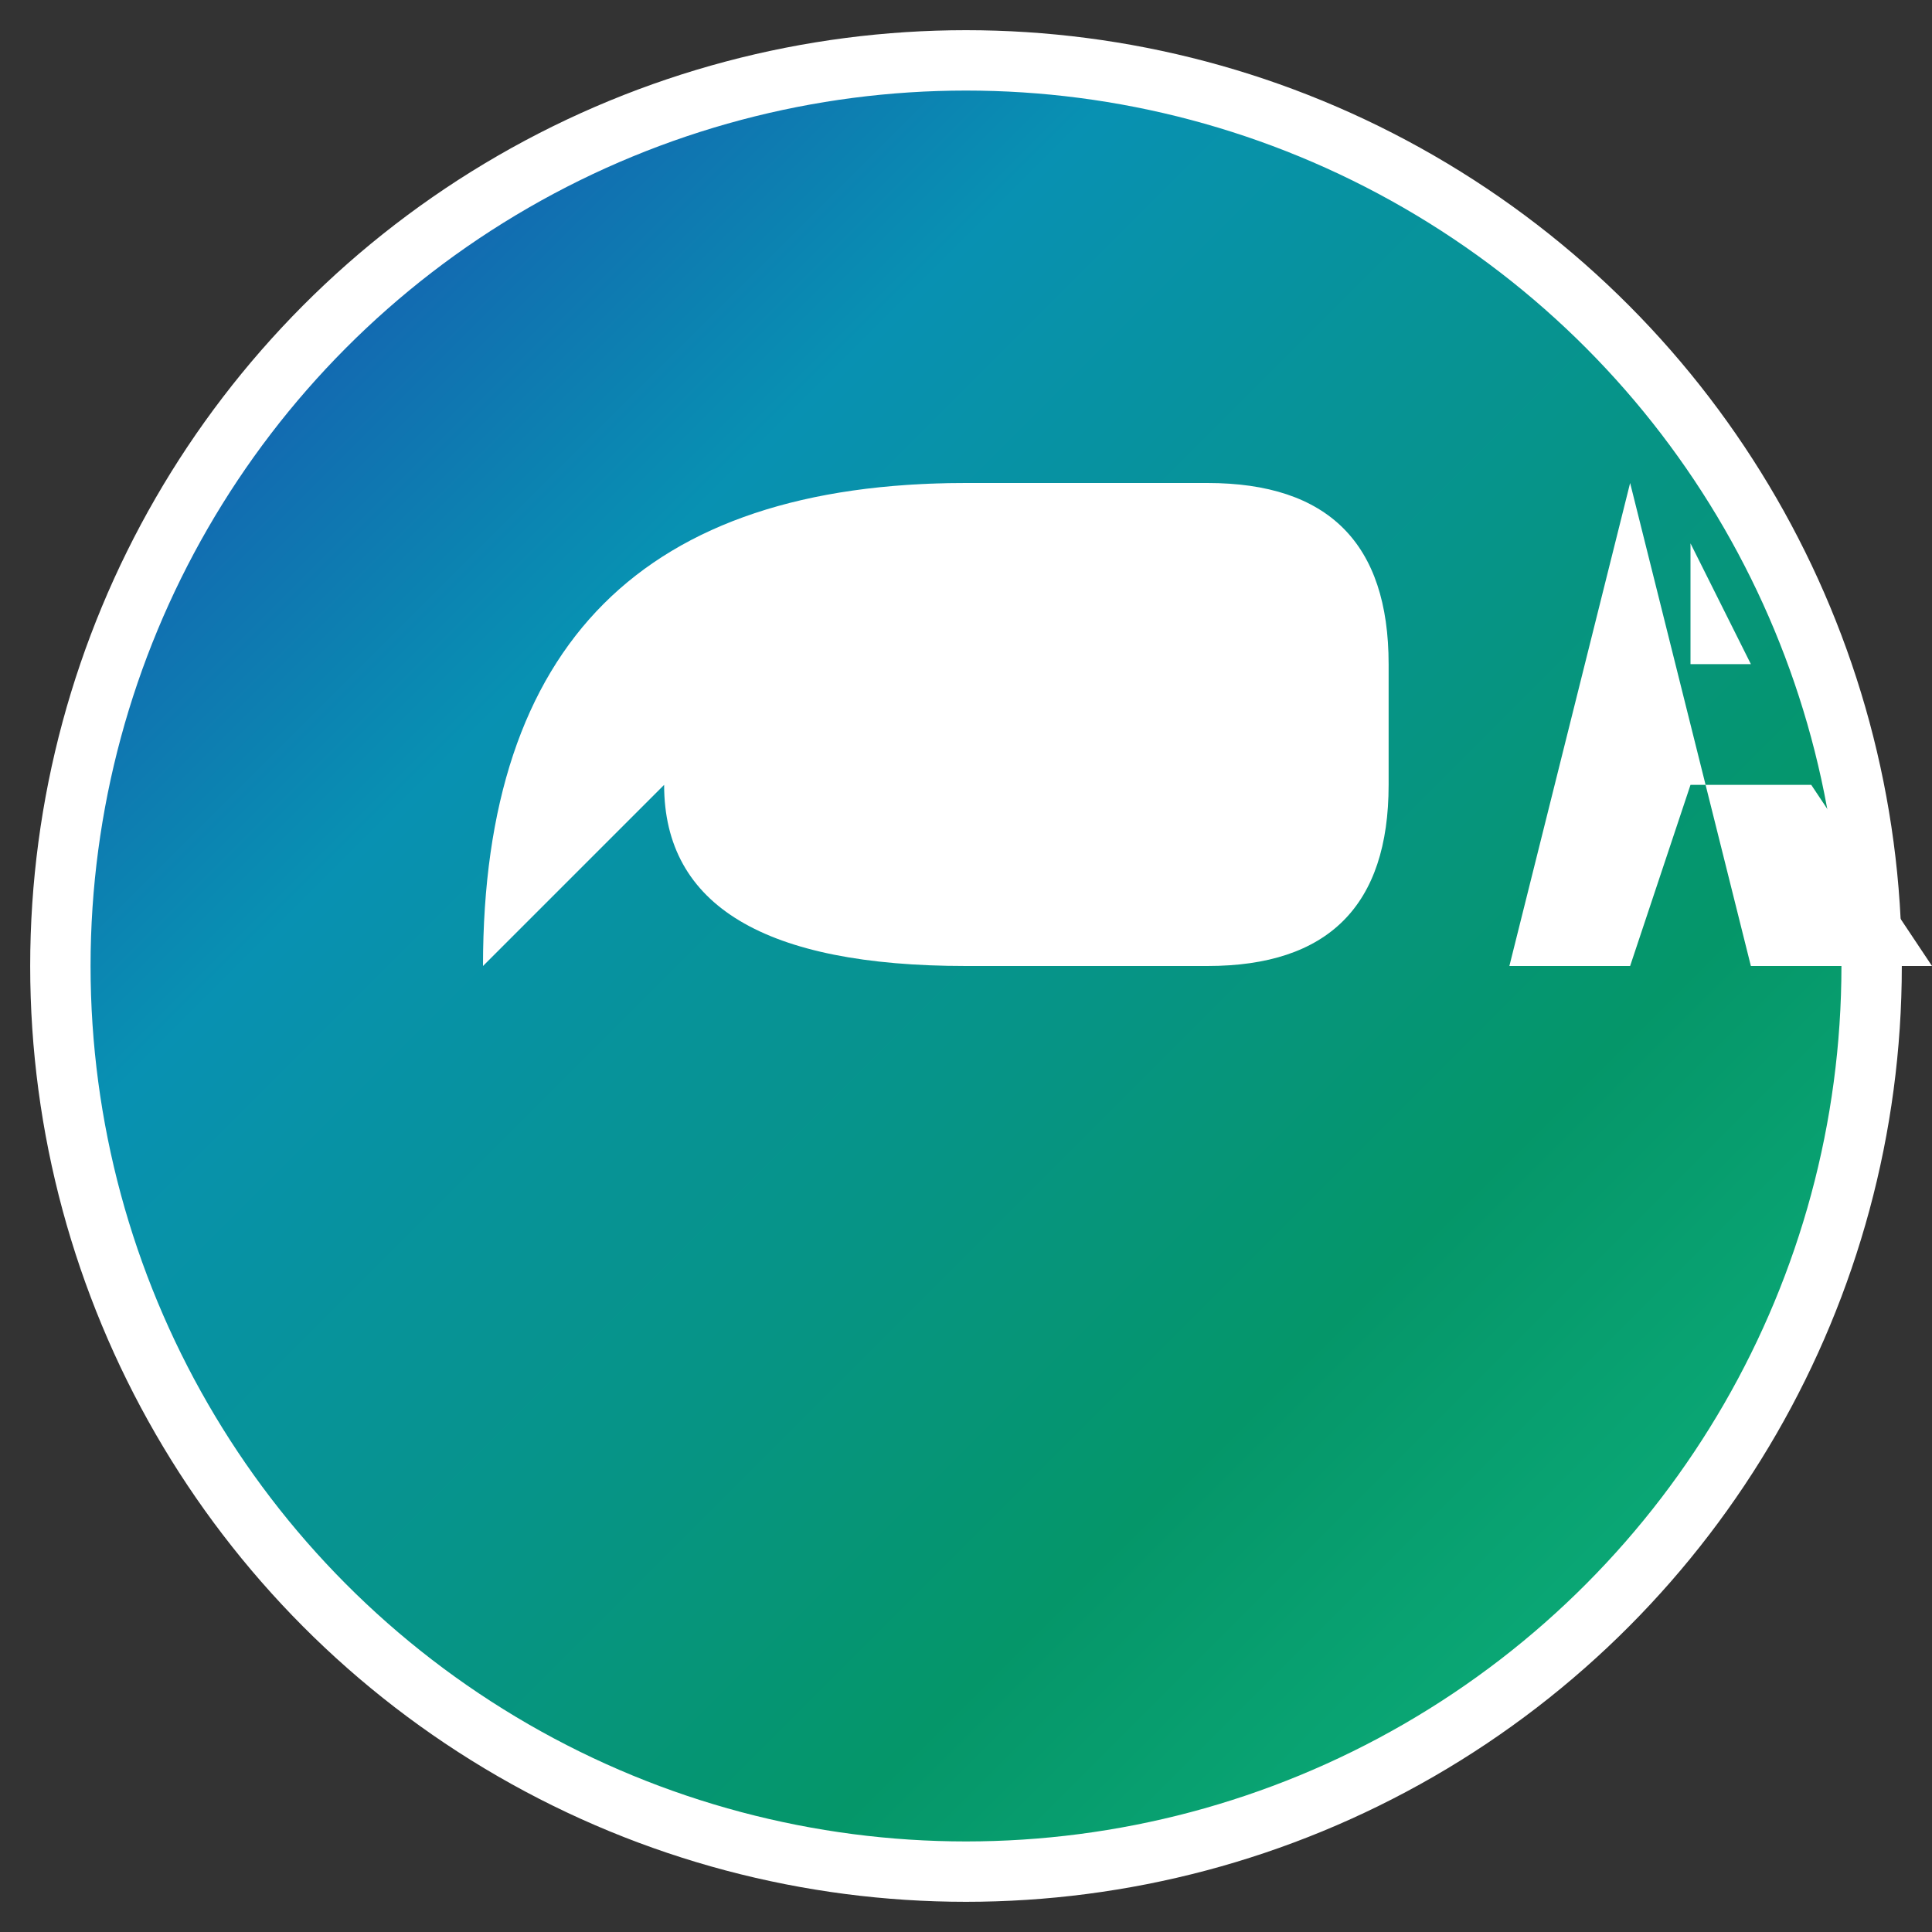
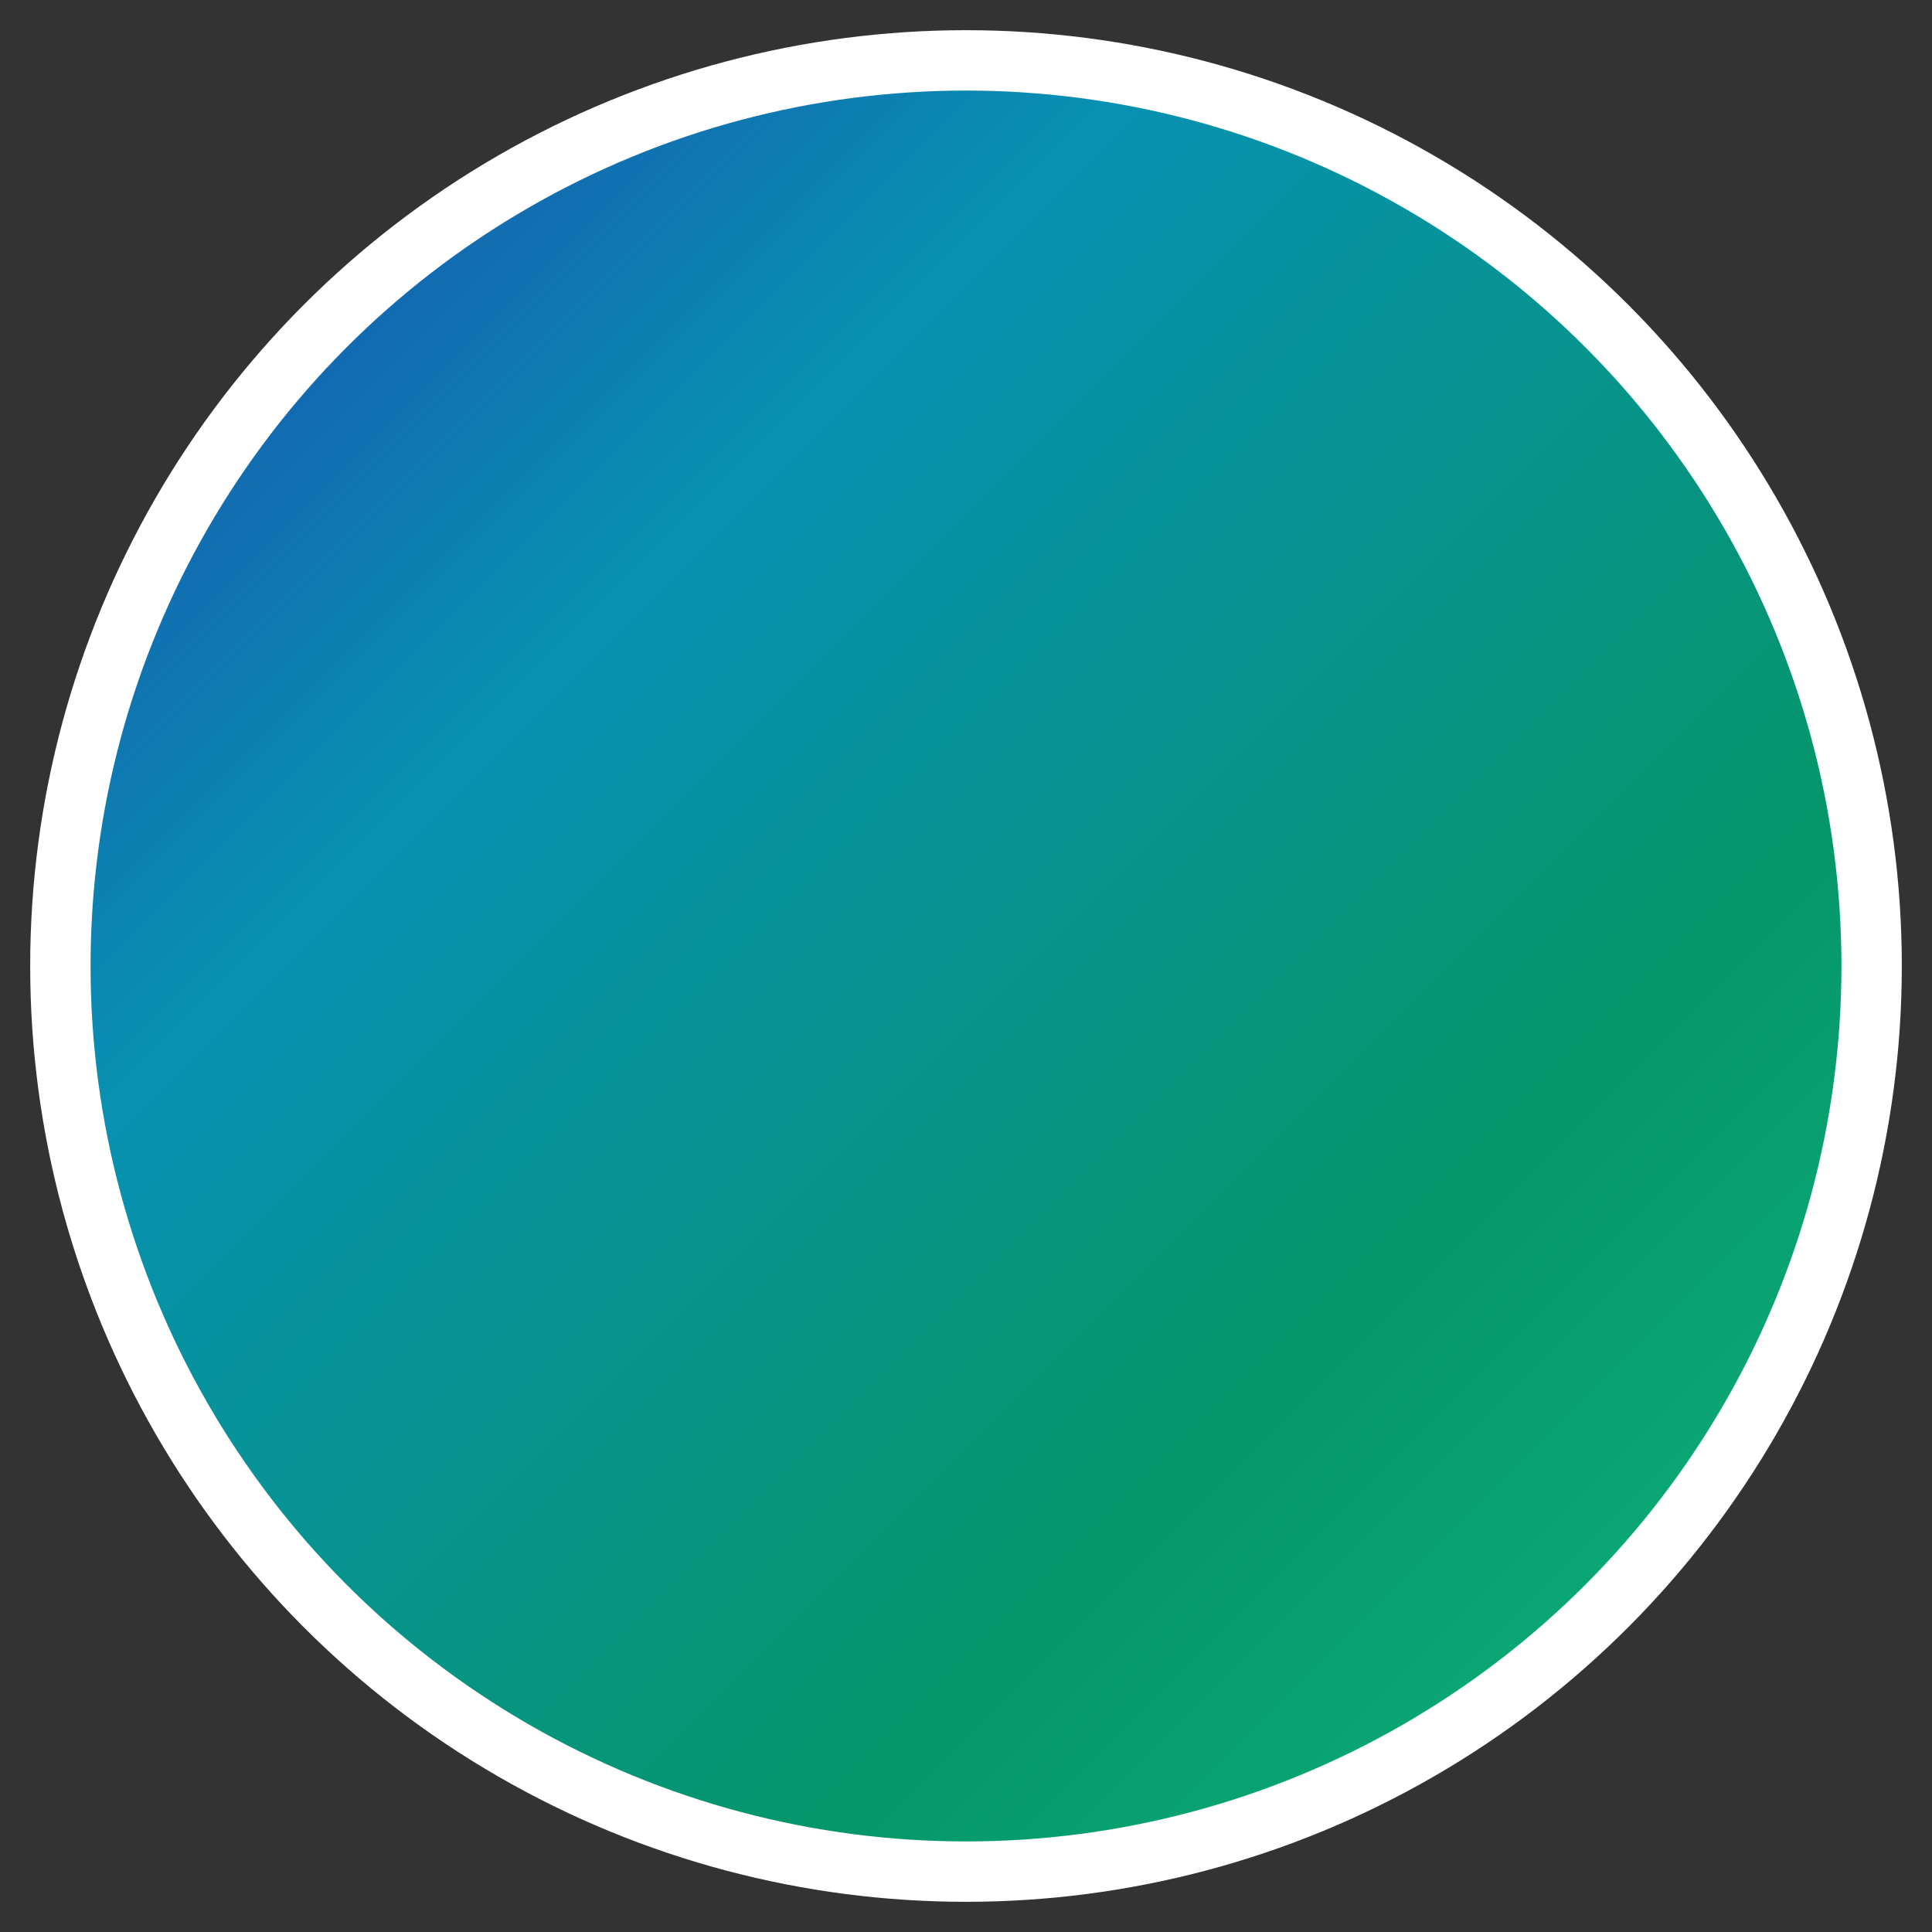
<svg xmlns="http://www.w3.org/2000/svg" viewBox="0 0 32 32" width="32" height="32">
  <rect x="0" y="0" width="32" height="32" fill="#333333" stroke="none" />
  <defs>
    <linearGradient id="faviconGradient" x1="0%" y1="0%" x2="100%" y2="100%">
      <stop offset="0%" style="stop-color:#1e40af;stop-opacity:1" />
      <stop offset="30%" style="stop-color:#0891b2;stop-opacity:1" />
      <stop offset="70%" style="stop-color:#059669;stop-opacity:1" />
      <stop offset="100%" style="stop-color:#10b981;stop-opacity:1" />
    </linearGradient>
  </defs>
  <circle cx="16" cy="16" r="15" fill="url(#faviconGradient)" stroke="#ffffff" stroke-width="1" />
  <g transform="translate(8, 8)">
-     <path d="M0,8 Q0,0 8,0 L12,0 Q15,0 15,3 L15,5 Q15,8 12,8 L8,8 Q3,8 3,5 L3,3 Q3,0 8,0" fill="#ffffff" stroke="none" />
-     <path d="M17,8 L19,0 L21,8 L24,8 L22,5 L20,5 L19,8 Z M20,3 L21,3 L20,1 Z" fill="#ffffff" stroke="none" />
-   </g>
+     </g>
</svg>